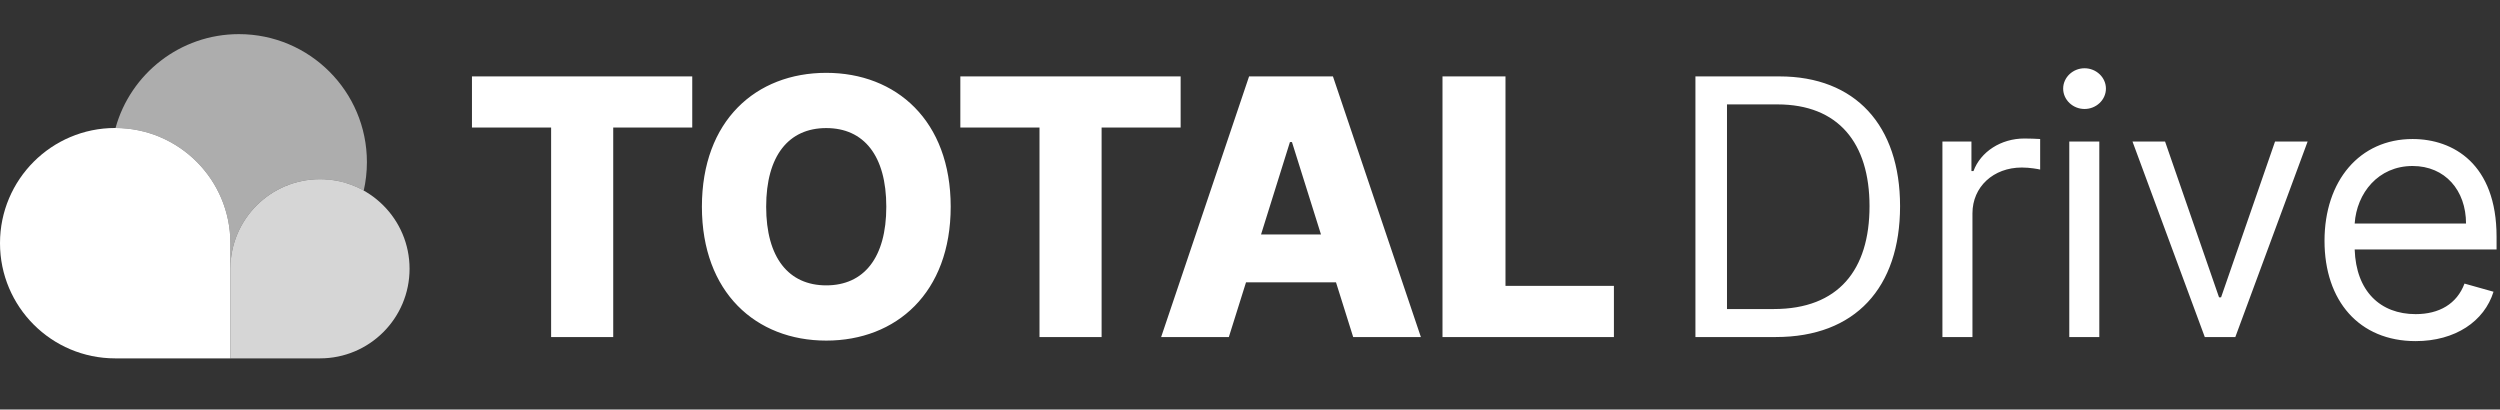
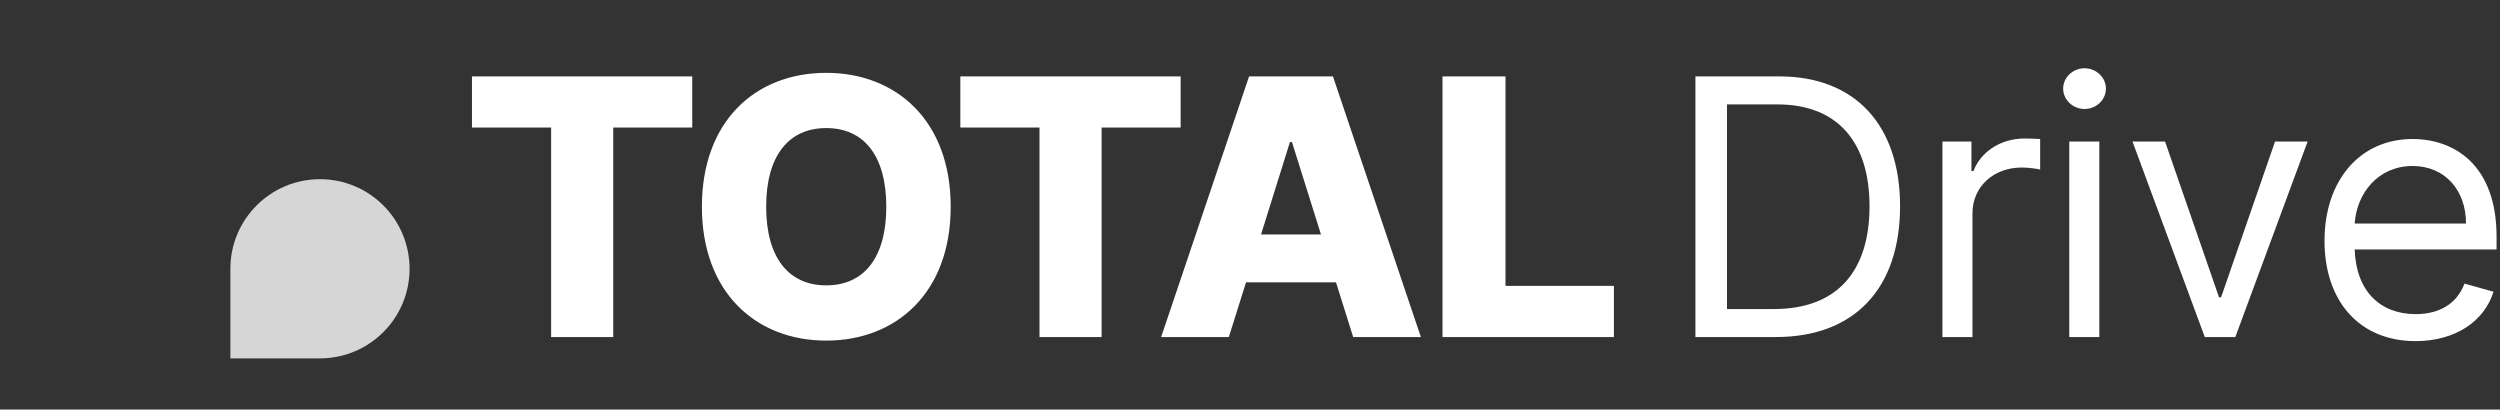
<svg xmlns="http://www.w3.org/2000/svg" width="3052px" height="500px" viewBox="0 0 3052 500" version="1.1">
  <rect x="0" y="0" width="3052" height="500" fill="#333333" stroke="none" />
  <title>Brand/Logo/Primary Logo/Total Drive</title>
  <g id="Brand/Logo/Primary-Logo/Total-Drive" stroke="none" stroke-width="1" fill="none" fill-rule="evenodd">
    <g id="Brand/Icons/Product/Color/Total-Drive" transform="translate(0, 41.667)" fill="#FFFFFF">
      <g id="Icon" transform="translate(0, -0)">
-         <path d="M291.667,0 C377.961,0 447.917,69.956 447.917,156.25 C447.917,168.191 446.577,179.819 444.04,190.993 C428.242,182.133 410.023,177.083 390.625,177.083 C330.219,177.083 281.25,226.052 281.25,286.458 L281.25,255.208 C281.25,177.543 218.29,114.583 140.625,114.583 L141.033,114.585 C159.267,48.518 219.801,0 291.667,0 Z" id="Combined-Shape" opacity="0.6" />
        <path d="M390.625,395.833 C451.031,395.833 500,346.864 500,286.458 C500,226.052 451.031,177.083 390.625,177.083 C330.219,177.083 281.25,226.052 281.25,286.458 C281.25,305.353 281.25,341.811 281.25,395.833 C332.79,395.833 369.248,395.833 390.625,395.833 Z" id="Oval" fill-opacity="0.8" />
-         <path d="M140.625,395.833 C168.458,395.833 215.333,395.833 281.25,395.833 C281.25,326.027 281.25,279.152 281.25,255.208 C281.25,177.543 218.29,114.583 140.625,114.583 C62.96,114.583 0,177.543 0,255.208 C0,332.873 62.96,395.833 140.625,395.833 Z" id="Oval" />
      </g>
    </g>
    <g id="Brand/Wordmark/Total-Drive" transform="translate(576.172, 83.333)" fill="#FFFFFF">
      <path d="M0,72.398 L96.634,72.398 L96.634,328.121 L172.45,328.121 L172.45,72.398 L268.929,72.398 L268.929,9.943 L0,9.943 L0,72.398 Z M584.438,169.032 C584.438,63.853 517.944,5.593 432.496,5.593 C346.737,5.593 280.708,63.853 280.708,169.032 C280.708,273.745 346.737,332.471 432.496,332.471 C517.944,332.471 584.438,274.211 584.438,169.032 Z M505.826,169.032 C505.826,231.332 478.482,265.045 432.496,265.045 C386.664,265.045 359.165,231.332 359.165,169.032 C359.165,106.733 386.664,73.019 432.496,73.019 C478.482,73.019 505.826,106.733 505.826,169.032 Z M865.147,9.943 L865.147,72.398 L768.668,72.398 L768.668,328.121 L692.852,328.121 L692.852,72.398 L596.218,72.398 L596.218,9.943 L865.147,9.943 Z M1051.085,9.943 L1158.439,328.121 L1075.787,328.121 L1054.814,261.316 L944.974,261.316 L924,328.121 L841.349,328.121 L948.703,9.943 L1051.085,9.943 Z M1001.059,90.109 L998.573,90.109 L963.307,202.901 L1036.481,202.901 L1001.059,90.109 Z M1184.823,328.121 L1394.094,328.121 L1394.094,265.666 L1261.727,265.666 L1261.727,9.943 L1184.823,9.943 L1184.823,328.121 Z M1591.795,328.121 C1688.74,328.121 1743.427,267.841 1743.427,168.411 C1743.427,69.601 1688.74,9.943 1596.146,9.943 L1493.608,9.943 L1493.608,328.121 L1591.795,328.121 Z M1532.137,293.942 L1532.137,44.122 L1593.66,44.122 C1668.233,44.122 1706.141,91.352 1706.141,168.411 C1706.141,246.091 1668.233,293.942 1589.31,293.942 L1532.137,293.942 Z M1795.135,328.121 L1831.8,328.121 L1831.8,177.111 C1831.8,144.796 1857.279,121.181 1892.08,121.181 C1901.867,121.181 1911.966,123.045 1914.452,123.667 L1914.452,86.38 C1910.257,86.07 1900.624,85.759 1895.187,85.759 C1866.601,85.759 1841.743,101.916 1833.043,125.531 L1830.557,125.531 L1830.557,89.488 L1795.135,89.488 L1795.135,328.121 Z M1950,328.121 L1986.665,328.121 L1986.665,89.488 L1950,89.488 L1950,328.121 Z M1968.643,49.715 C1982.936,49.715 1994.744,38.529 1994.744,24.858 C1994.744,11.186 1982.936,0 1968.643,0 C1954.35,0 1942.542,11.186 1942.542,24.858 C1942.542,38.529 1954.35,49.715 1968.643,49.715 Z M2240.96,89.488 L2201.188,89.488 L2135.315,279.649 L2132.829,279.649 L2066.956,89.488 L2027.184,89.488 L2115.429,328.121 L2152.715,328.121 L2240.96,89.488 Z M2372.832,333.093 C2421.305,333.093 2456.727,308.857 2467.913,272.813 L2432.491,262.87 C2423.169,287.728 2401.574,300.156 2372.832,300.156 C2329.798,300.156 2300.124,272.347 2298.415,221.233 L2471.642,221.233 L2471.642,205.697 C2471.642,116.831 2418.819,86.38 2369.104,86.38 C2304.474,86.38 2261.594,137.339 2261.594,210.669 C2261.594,283.999 2303.852,333.093 2372.832,333.093 Z M2298.415,189.54 C2300.901,152.409 2327.156,119.317 2369.104,119.317 C2408.876,119.317 2434.355,149.146 2434.355,189.54 L2298.415,189.54 Z" id="Combined-Shape" />
    </g>
  </g>
</svg>